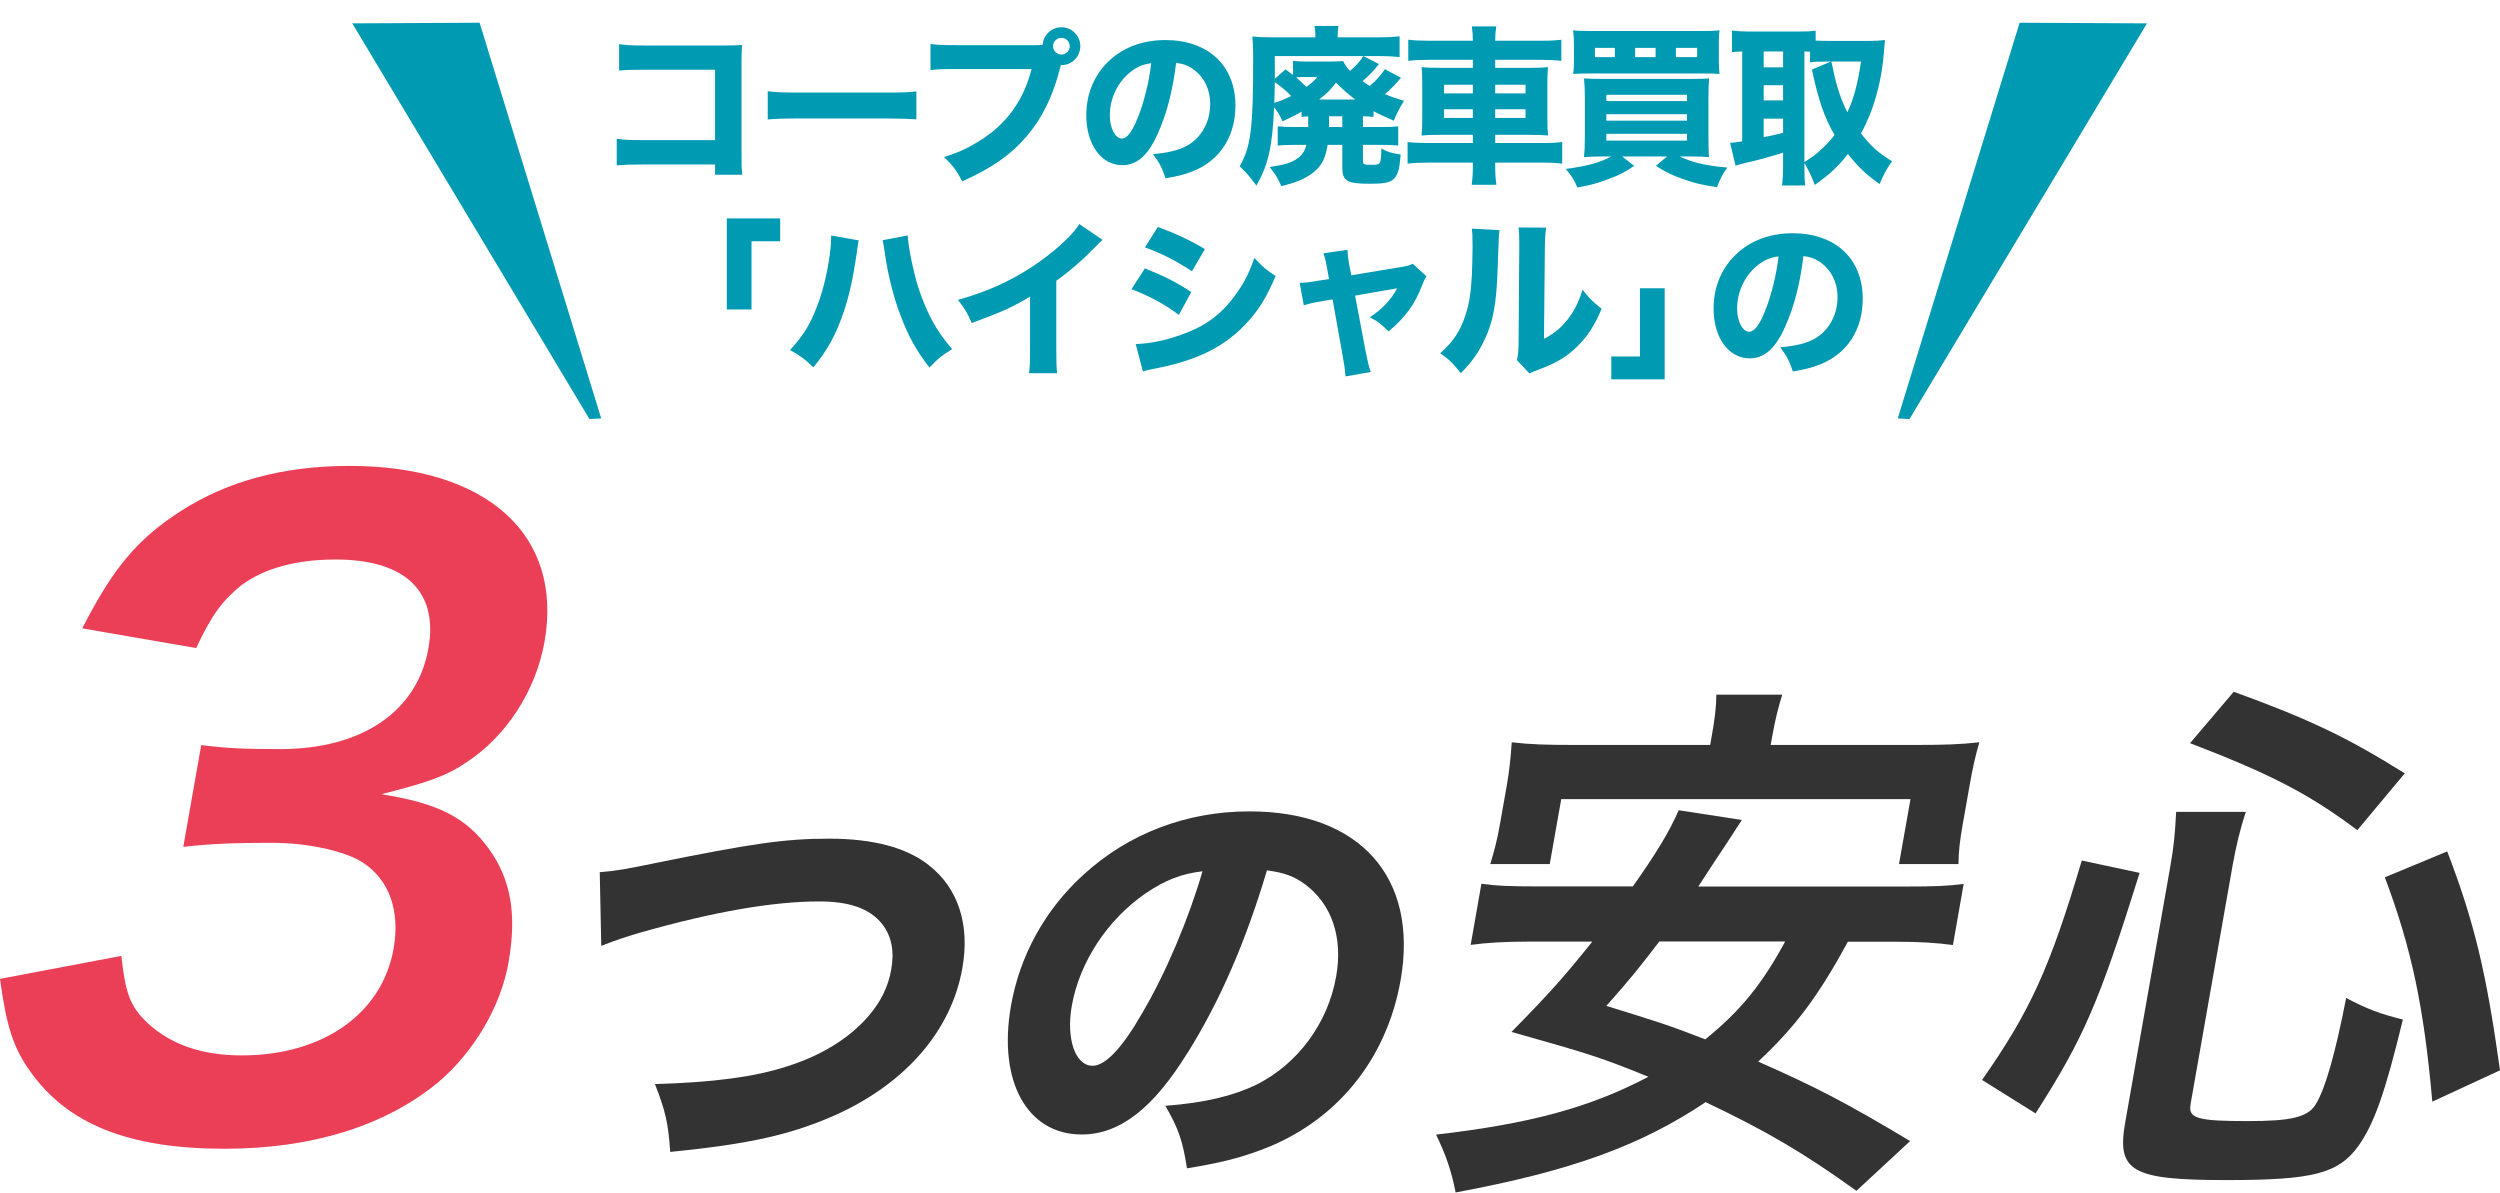
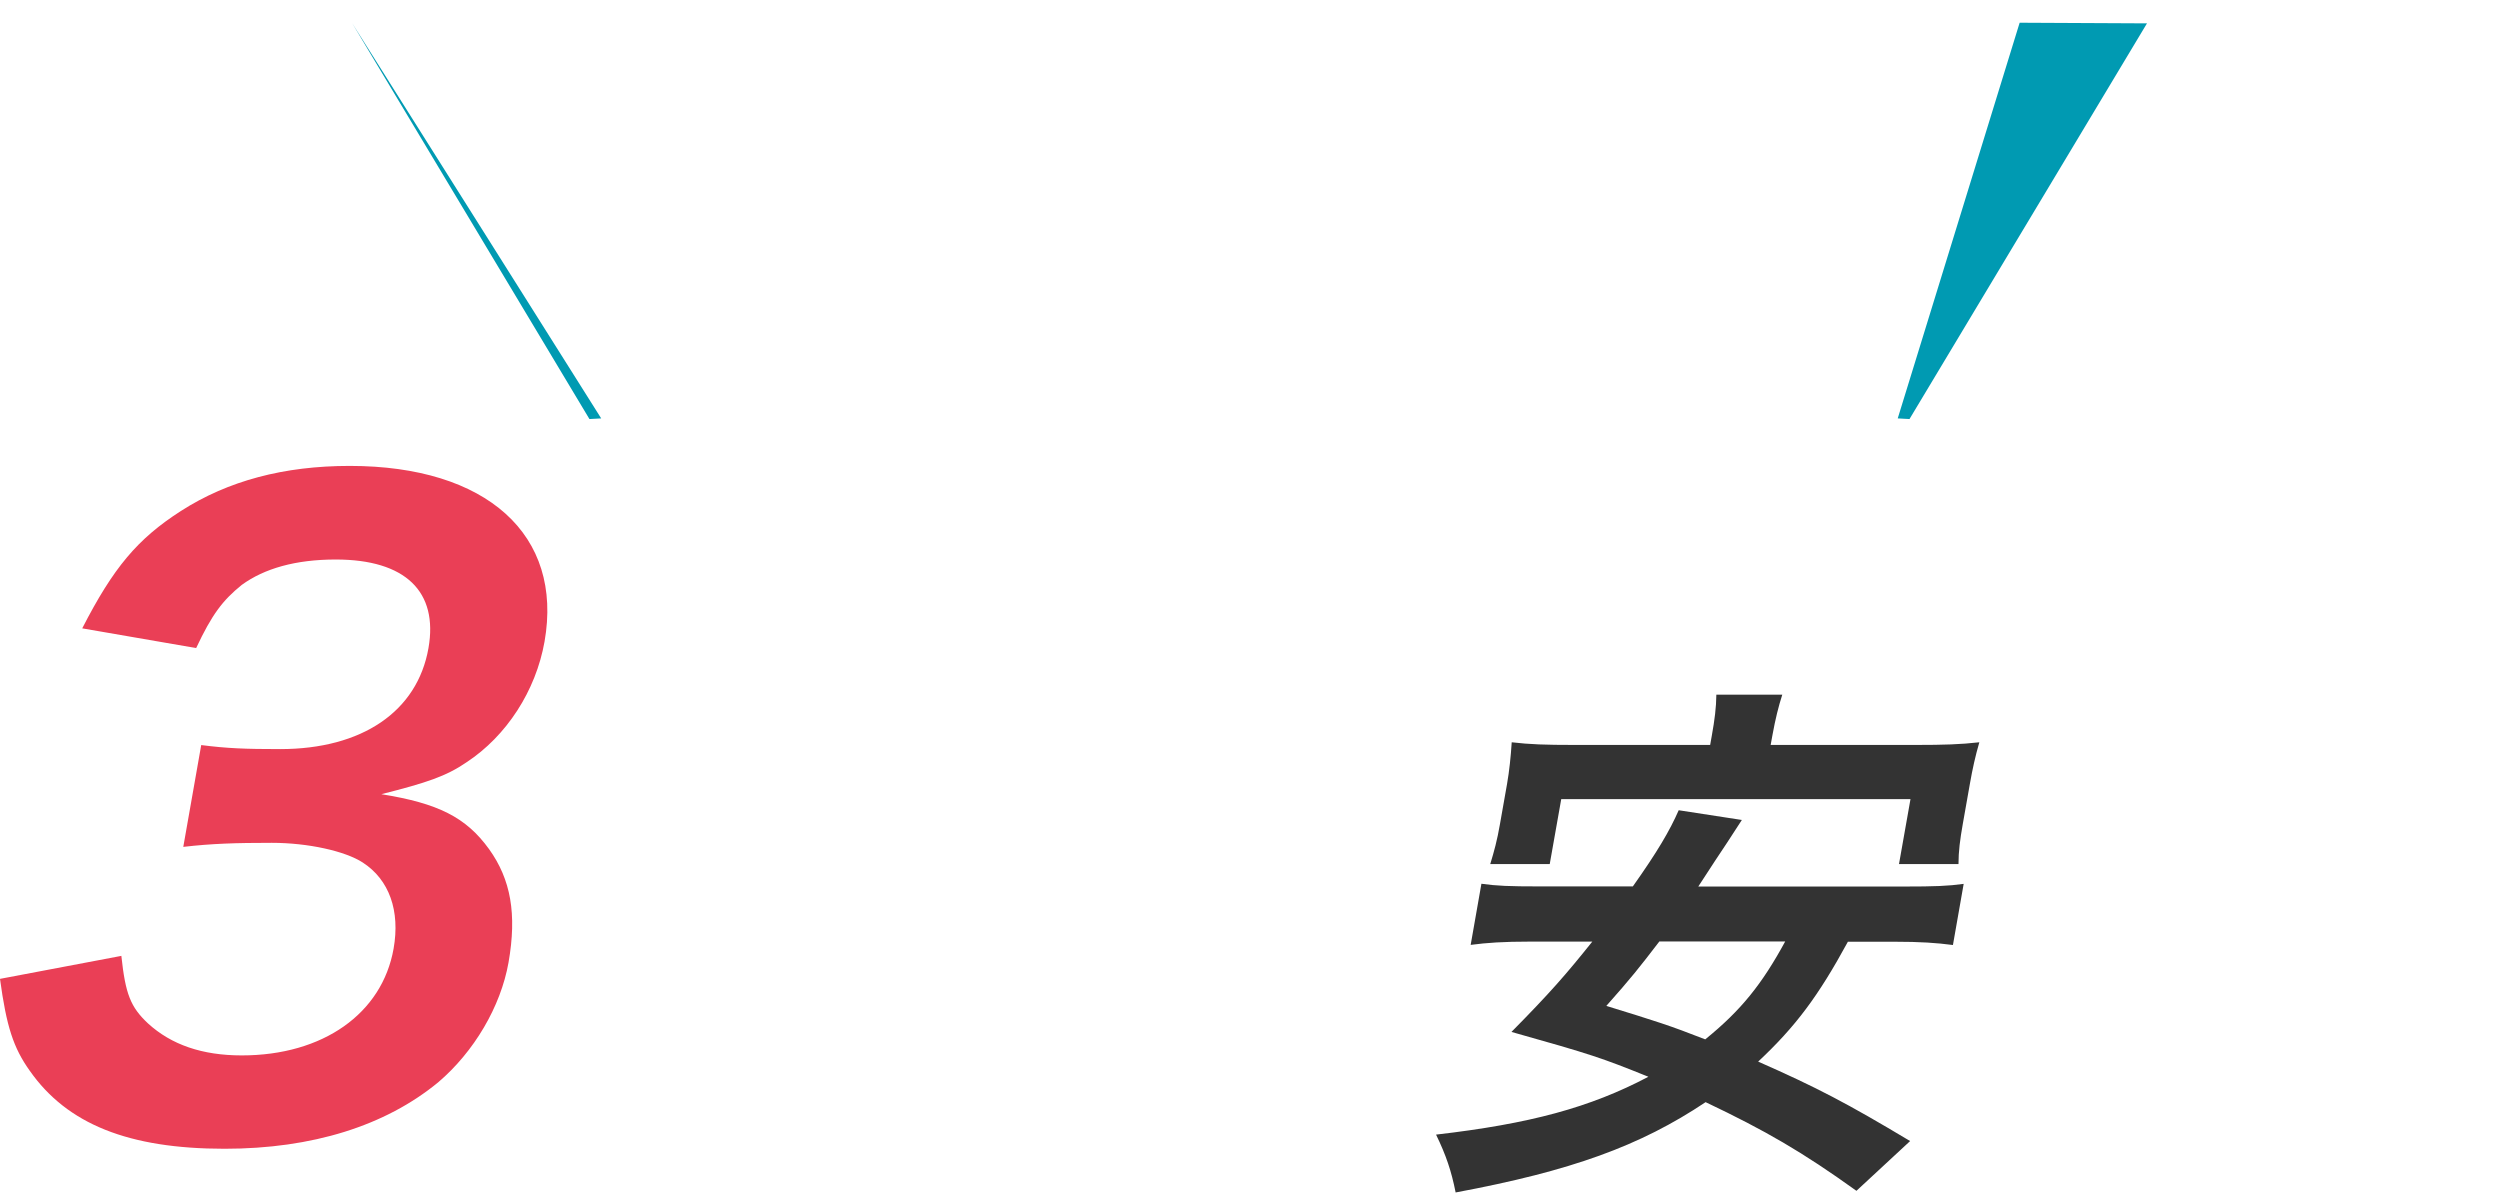
<svg xmlns="http://www.w3.org/2000/svg" width="220" height="105" viewBox="0 0 220 105" fill="none">
-   <path d="M62.927 14.475H56.552C55.442 14.475 55.067 14.49 54.272 14.55V12.21C55.037 12.315 55.337 12.33 56.597 12.33H62.927V6.135H56.807C55.547 6.135 55.082 6.15 54.482 6.21V3.885C55.097 3.975 55.607 4.005 56.837 4.005H63.422C64.232 4.005 64.892 3.99 65.297 3.96C65.252 4.95 65.252 4.95 65.252 5.595V13.155C65.252 14.625 65.252 14.76 65.327 15.375H62.927V14.475ZM67.562 10.515V8.025C68.237 8.115 68.777 8.145 70.307 8.145H77.897C79.412 8.145 79.952 8.13 80.642 8.04V10.5C80.042 10.455 79.052 10.425 77.882 10.425H70.307C69.002 10.425 68.147 10.455 67.562 10.515ZM84.238 3.975H91.108C91.288 3.975 91.468 3.975 91.753 3.945C91.813 3.075 92.533 2.4 93.403 2.4C94.333 2.4 95.068 3.15 95.068 4.065C95.068 4.98 94.333 5.73 93.418 5.73C93.403 5.73 93.373 5.73 93.358 5.73L93.298 5.94C92.668 8.46 91.708 10.41 90.328 12.015C88.948 13.635 87.253 14.805 84.673 15.96C84.178 15 83.938 14.67 83.083 13.815C84.388 13.41 85.213 13.02 86.308 12.33C88.618 10.86 90.088 8.805 90.778 6.075H84.208C82.978 6.075 82.498 6.09 81.883 6.165V3.87C82.528 3.96 82.993 3.975 84.238 3.975ZM93.403 3.33C92.998 3.33 92.668 3.66 92.668 4.065C92.668 4.47 92.998 4.8 93.403 4.8C93.808 4.8 94.138 4.47 94.138 4.065C94.138 3.66 93.808 3.33 93.403 3.33ZM103.498 5.535C103.198 8.01 102.673 10.005 101.893 11.745C101.053 13.65 100.063 14.535 98.773 14.535C96.913 14.535 95.593 12.72 95.593 10.14C95.593 8.43 96.178 6.87 97.273 5.685C98.563 4.275 100.408 3.525 102.553 3.525C106.318 3.525 108.718 5.775 108.718 9.285C108.718 12.015 107.353 14.13 104.953 15.075C104.233 15.36 103.633 15.51 102.568 15.69C102.253 14.745 102.043 14.34 101.458 13.56C102.793 13.455 103.723 13.215 104.428 12.84C105.718 12.135 106.498 10.74 106.498 9.15C106.498 7.815 105.913 6.69 104.893 6.015C104.458 5.73 104.098 5.61 103.498 5.535ZM101.308 5.565C100.588 5.655 100.093 5.865 99.508 6.315C98.368 7.2 97.663 8.655 97.663 10.155C97.663 11.28 98.143 12.195 98.728 12.195C99.163 12.195 99.628 11.61 100.108 10.395C100.663 9.06 101.128 7.17 101.308 5.565ZM115.123 11.025V10.245C114.868 10.26 114.778 10.26 114.538 10.29V9.825C114.088 10.095 113.998 10.14 112.858 10.68C112.633 10.155 112.453 9.84 112.123 9.45C111.958 12.975 111.613 14.475 110.563 16.335C109.993 15.555 109.723 15.24 109.093 14.625C109.678 13.59 109.918 12.78 110.098 11.235C110.218 10.08 110.278 8.415 110.278 5.385C110.278 4.89 110.278 4.89 110.278 4.635C110.278 4.035 110.248 3.675 110.203 3.21C110.743 3.27 111.163 3.285 112.213 3.285H115.753V3.09C115.753 2.775 115.723 2.535 115.678 2.28H117.793C117.733 2.52 117.718 2.76 117.718 3.12V3.285H121.348C121.948 3.285 122.653 3.255 123.163 3.195V5.025C122.593 4.965 122.113 4.935 121.483 4.935H119.983L121.348 5.64C120.823 6.3 120.433 6.69 119.908 7.14C120.178 7.335 120.268 7.395 120.538 7.56C121.123 7.065 121.453 6.69 121.873 6.09L123.283 6.84C122.788 7.44 122.413 7.83 121.873 8.28C122.428 8.52 122.743 8.625 123.553 8.88C123.163 9.48 122.908 9.99 122.653 10.62C121.693 10.2 121.363 10.05 120.868 9.78V10.29C120.538 10.245 120.358 10.245 119.938 10.23V11.175H121.678C122.443 11.175 122.683 11.16 123.043 11.115V12.81C122.608 12.765 122.263 12.75 121.633 12.75H119.938V14.16C119.938 14.46 120.028 14.505 120.643 14.505C121.273 14.505 121.378 14.46 121.468 14.22C121.513 14.07 121.558 13.62 121.558 13.065C122.113 13.38 122.473 13.485 123.253 13.59C123.163 14.925 123.013 15.45 122.578 15.81C122.248 16.08 121.738 16.17 120.553 16.17C118.543 16.17 118.123 15.93 118.123 14.76V12.75H116.833C116.638 13.95 116.308 14.58 115.588 15.165C114.883 15.72 114.073 16.065 112.753 16.38C112.468 15.705 112.273 15.39 111.733 14.7C113.068 14.49 113.578 14.34 114.103 13.995C114.553 13.695 114.823 13.32 114.958 12.75H113.833C113.203 12.75 112.858 12.765 112.438 12.81V11.115C112.828 11.16 113.143 11.175 113.788 11.175H115.123V11.025ZM116.953 10.23V11.175H118.123V10.23H116.953ZM116.083 8.76H119.263C118.633 8.28 118.273 7.965 117.568 7.275C117.058 7.935 116.818 8.175 116.083 8.76ZM114.973 5.415H116.968C117.583 5.415 117.853 5.4 118.198 5.37C118.333 5.685 118.543 5.97 118.798 6.24C119.368 5.76 119.713 5.37 119.968 4.935H112.183V6.93L113.128 6.105C113.443 6.33 113.533 6.405 113.788 6.6V5.355C114.118 5.4 114.433 5.415 114.973 5.415ZM115.918 6.78H114.973C114.568 6.78 114.388 6.78 114.058 6.81C114.448 7.14 114.613 7.305 114.958 7.65C115.438 7.29 115.603 7.155 115.918 6.78ZM113.623 8.445C113.323 8.115 112.603 7.5 112.183 7.23C112.168 7.98 112.168 8.34 112.138 9.06C112.678 8.88 113.053 8.73 113.623 8.445ZM125.743 3.585H129.613C129.613 3.09 129.583 2.76 129.523 2.325H131.668C131.608 2.79 131.578 3.075 131.578 3.585H135.553C136.453 3.585 136.948 3.555 137.398 3.495V5.355C136.873 5.295 136.318 5.265 135.613 5.265H131.578V5.97H134.578C135.478 5.97 135.793 5.955 136.228 5.91C136.183 6.435 136.168 6.675 136.168 7.395V10.425C136.168 11.16 136.183 11.4 136.228 11.925C135.763 11.88 135.463 11.865 134.578 11.865H131.578V12.585H135.643C136.543 12.585 137.038 12.555 137.473 12.495V14.4C136.978 14.34 136.483 14.31 135.598 14.31H131.578V14.535C131.578 15.3 131.608 15.735 131.683 16.26H129.508C129.583 15.705 129.613 15.3 129.613 14.535V14.31H125.713C124.888 14.31 124.318 14.34 123.868 14.4V12.495C124.318 12.555 124.828 12.585 125.683 12.585H129.613V11.865H126.763C125.893 11.865 125.533 11.88 125.098 11.925C125.143 11.43 125.158 11.13 125.158 10.425V7.41C125.158 6.72 125.143 6.39 125.098 5.91C125.563 5.955 125.848 5.97 126.733 5.97H129.613V5.265H125.683C125.008 5.265 124.438 5.295 123.928 5.355V3.495C124.378 3.555 124.978 3.585 125.743 3.585ZM129.613 7.455H127.078V8.22H129.613V7.455ZM129.613 9.615H127.078V10.38H129.613V9.615ZM131.578 10.38H134.248V9.615H131.578V10.38ZM131.578 8.22H134.248V7.455H131.578V8.22ZM141.778 13.77H141.013C140.368 13.77 139.903 13.785 139.393 13.83C139.438 13.395 139.468 12.885 139.468 12.03V8.64C139.468 7.86 139.438 7.335 139.393 6.9C139.888 6.93 140.173 6.945 140.923 6.945H148.753C149.608 6.945 149.968 6.93 150.403 6.9C150.358 7.38 150.343 7.8 150.343 8.655V12.105C150.343 12.96 150.358 13.47 150.403 13.83C149.923 13.785 149.473 13.77 148.798 13.77H147.808C148.918 14.295 150.163 14.595 152.008 14.745C151.618 15.27 151.423 15.63 151.093 16.47C149.683 16.26 148.963 16.08 147.958 15.705C147.013 15.36 146.518 15.105 145.723 14.595L146.698 13.77H142.753L143.803 14.595C143.053 15.12 142.543 15.39 141.568 15.75C140.593 16.125 139.918 16.305 138.808 16.5C138.553 15.87 138.298 15.465 137.788 14.865C139.663 14.625 140.833 14.295 141.778 13.77ZM141.358 8.34V8.895H148.453V8.34H141.358ZM141.358 10.05V10.62H148.453V10.05H141.358ZM141.358 11.775V12.375H148.453V11.775H141.358ZM151.258 4.02V5.235C151.258 5.865 151.273 6.15 151.318 6.51C150.988 6.48 150.583 6.465 149.788 6.465H139.963C139.228 6.465 138.733 6.48 138.433 6.51C138.493 6.135 138.508 5.835 138.508 5.235V4.02C138.508 3.39 138.493 3.12 138.433 2.67C138.853 2.715 139.288 2.73 140.143 2.73H149.623C150.478 2.73 150.928 2.715 151.318 2.67C151.258 3.105 151.258 3.36 151.258 4.02ZM142.108 5.025V4.215H140.353V5.025H142.108ZM145.693 5.025V4.215H143.893V5.025H145.693ZM147.478 5.025H149.353V4.215H147.478V5.025ZM158.788 14.34V14.655C158.788 15.48 158.803 15.915 158.863 16.32H156.823C156.883 15.81 156.913 15.315 156.913 14.67V13.44C155.743 13.8 154.333 14.19 153.778 14.295C153.313 14.4 152.953 14.505 152.728 14.58L152.248 12.57C152.593 12.54 152.743 12.525 153.313 12.435V4.53C152.878 4.545 152.758 4.56 152.413 4.59V2.685C152.878 2.745 153.313 2.775 153.838 2.775H158.338C158.968 2.775 159.328 2.76 159.778 2.7V3.57C160.153 3.585 160.378 3.6 160.783 3.6H164.623C165.013 3.6 165.478 3.57 165.883 3.525C165.853 3.765 165.823 4.08 165.793 4.515C165.598 7.17 164.893 9.705 163.768 11.745C164.698 12.93 165.208 13.38 166.498 14.19C166.018 14.865 165.688 15.495 165.403 16.2C164.158 15.3 163.573 14.745 162.613 13.545C161.743 14.67 161.098 15.27 159.703 16.275C159.403 15.495 159.223 15.105 158.788 14.34ZM158.788 4.53V14.265C159.418 13.86 159.568 13.755 159.943 13.44C160.543 12.93 161.023 12.435 161.443 11.88C160.558 10.365 160.033 8.88 159.448 6.12L161.128 5.415H160.738C160.033 5.415 159.628 5.43 159.283 5.49V4.545C158.953 4.53 158.953 4.53 158.788 4.53ZM163.768 5.415H161.158C161.218 5.7 161.218 5.7 161.383 6.435C161.653 7.71 162.058 8.88 162.568 9.885C163.138 8.67 163.498 7.305 163.768 5.415ZM155.203 4.53V5.925H156.913V4.53H155.203ZM155.203 7.5V8.835H156.913V7.5H155.203ZM155.203 10.44V12.075C155.938 11.925 156.163 11.88 156.913 11.685V10.44H155.203ZM66.134 27.23H63.959V19.22H68.654V21.23H66.134V27.23ZM73.139 20.72L75.569 21.155C75.509 21.41 75.509 21.41 75.374 22.4C75.059 24.56 74.729 26.015 74.234 27.485C73.574 29.435 72.839 30.785 71.579 32.33C70.799 31.58 70.499 31.355 69.524 30.8C70.559 29.675 71.114 28.835 71.669 27.53C72.314 26.03 72.764 24.29 73.019 22.4C73.109 21.755 73.139 21.29 73.139 20.885C73.139 20.855 73.139 20.795 73.139 20.72ZM77.669 21.14L79.874 20.72C79.934 21.575 80.129 22.67 80.474 24.08C80.819 25.52 81.389 27.02 82.049 28.235C82.529 29.12 82.964 29.75 83.789 30.725C82.859 31.295 82.544 31.55 81.794 32.345C80.639 30.86 79.919 29.57 79.229 27.71C78.599 26.06 78.134 24.14 77.864 22.28C77.789 21.68 77.729 21.365 77.669 21.14ZM94.978 19.715L97.033 21.11C96.718 21.38 96.688 21.41 96.463 21.65C95.323 22.835 94.183 23.825 92.953 24.71V30.62C92.953 31.82 92.968 32.33 93.028 32.84H90.553C90.628 32.27 90.643 31.895 90.643 30.665V26.105C89.083 27.035 88.228 27.425 85.513 28.43C85.108 27.5 84.928 27.2 84.298 26.39C87.328 25.55 89.833 24.32 92.203 22.49C93.523 21.47 94.528 20.465 94.978 19.715ZM100.753 21.77L101.893 19.97C103.513 20.57 104.758 21.155 106.033 21.92L104.893 23.87C103.408 22.895 102.148 22.265 100.753 21.77ZM99.568 25.445L100.753 23.615C102.403 24.275 103.513 24.83 104.833 25.7L103.738 27.71C102.508 26.78 101.173 26.06 99.568 25.445ZM100.573 32.69L99.943 30.275C101.293 30.245 102.838 29.9 104.413 29.285C106.258 28.565 107.503 27.605 108.673 26.015C109.468 24.935 109.918 24.05 110.383 22.7C111.223 23.585 111.493 23.81 112.258 24.29C111.478 26.09 110.878 27.095 109.963 28.145C107.968 30.425 105.478 31.7 101.638 32.435C101.173 32.525 100.888 32.585 100.573 32.69ZM116.953 24.56L116.788 23.63C116.653 22.91 116.608 22.7 116.458 22.295L118.573 21.98C118.603 22.475 118.648 22.88 118.738 23.345L118.918 24.23L123.223 23.51C123.853 23.405 124.033 23.36 124.318 23.21L125.533 24.32C125.398 24.515 125.323 24.635 125.158 25.085C124.513 26.78 123.658 27.95 122.188 29.165C121.543 28.505 121.273 28.295 120.538 27.92C121.618 27.23 122.383 26.42 122.953 25.37L119.248 26.015L120.193 31.01C120.373 31.91 120.433 32.15 120.628 32.735L118.408 33.125C118.363 32.54 118.303 32.135 118.168 31.385L117.268 26.345L116.308 26.51C115.513 26.645 115.273 26.705 114.733 26.87L114.373 24.89C114.898 24.875 115.198 24.845 116.053 24.695L116.953 24.56ZM129.526 20.12L131.956 20.255C131.896 20.705 131.896 20.705 131.791 23.66C131.686 26.78 131.401 28.34 130.606 29.975C130.081 31.07 129.526 31.85 128.551 32.84C127.831 31.925 127.546 31.655 126.736 31.085C127.891 30.065 128.536 29.105 128.986 27.65C129.301 26.66 129.436 25.79 129.526 24.2C129.556 23.465 129.586 22.445 129.586 21.635C129.586 20.795 129.571 20.51 129.526 20.12ZM133.636 20.015L136.066 20.03C135.976 20.645 135.961 20.825 135.946 21.845L135.871 29.825C136.801 29.315 137.356 28.865 137.926 28.145C138.541 27.365 138.946 26.555 139.261 25.49C139.876 26.27 140.116 26.51 140.941 27.17C140.311 28.73 139.516 29.885 138.451 30.815C137.581 31.565 136.816 32 135.286 32.57C134.911 32.705 134.791 32.75 134.596 32.87L133.486 31.685C133.591 31.265 133.621 30.965 133.636 30.245L133.696 21.815C133.696 21.665 133.696 21.53 133.696 21.395C133.696 20.735 133.681 20.39 133.636 20.015ZM144.316 25.37H146.491V33.38H141.796V31.37H144.316V25.37ZM158.701 22.535C158.401 25.01 157.876 27.005 157.096 28.745C156.256 30.65 155.266 31.535 153.976 31.535C152.116 31.535 150.796 29.72 150.796 27.14C150.796 25.43 151.381 23.87 152.476 22.685C153.766 21.275 155.611 20.525 157.756 20.525C161.521 20.525 163.921 22.775 163.921 26.285C163.921 29.015 162.556 31.13 160.156 32.075C159.436 32.36 158.836 32.51 157.771 32.69C157.456 31.745 157.246 31.34 156.661 30.56C157.996 30.455 158.926 30.215 159.631 29.84C160.921 29.135 161.701 27.74 161.701 26.15C161.701 24.815 161.116 23.69 160.096 23.015C159.661 22.73 159.301 22.61 158.701 22.535ZM156.511 22.565C155.791 22.655 155.296 22.865 154.711 23.315C153.571 24.2 152.866 25.655 152.866 27.155C152.866 28.28 153.346 29.195 153.931 29.195C154.366 29.195 154.831 28.61 155.311 27.395C155.866 26.06 156.331 24.17 156.511 22.565Z" fill="#009AB2" />
-   <path d="M52.906 36.82L51.87 36.876L31 2.056L42.205 2L52.906 36.82Z" fill="#009AB2" />
+   <path d="M52.906 36.82L51.87 36.876L31 2.056L52.906 36.82Z" fill="#009AB2" />
  <path d="M167 36.82L168.036 36.876L188.934 2.056L177.729 2L167 36.82Z" fill="#009AB2" />
  <path d="M10.682 84.14C11.038 87.463 11.482 88.619 13.027 90.064C15.084 91.943 17.807 92.876 21.275 92.876C28.423 92.876 33.625 89.197 34.636 83.484C35.225 80.16 34.258 77.415 31.924 75.903C30.368 74.891 27.1 74.169 23.921 74.169C20.742 74.169 18.63 74.236 16.129 74.525L17.707 65.566C19.964 65.855 21.542 65.921 24.654 65.921C31.88 65.921 36.726 62.598 37.704 57.04C38.582 52.06 35.681 49.237 29.545 49.237C26.011 49.237 23.265 50.026 21.275 51.471C19.586 52.838 18.652 54.072 17.262 57.029L7.236 55.295C9.982 49.948 12.094 47.425 15.918 44.968C20.075 42.3 24.999 41 30.779 41C42.84 41 49.575 47.069 47.919 56.462C47.152 60.797 44.574 64.765 41.061 67.077C39.26 68.311 37.56 68.878 33.558 69.889C38.549 70.69 41.005 71.912 43.04 74.725C44.952 77.392 45.496 80.427 44.751 84.695C44.062 88.597 41.706 92.565 38.56 95.244C33.914 99.068 27.489 101.091 19.764 101.091C11.316 101.091 5.913 98.923 2.623 94.233C1.178 92.21 0.567 90.331 0 86.14L10.682 84.117V84.14Z" fill="#EA3F56" />
-   <path d="M52.788 76.748C54.278 76.636 55.078 76.481 57.735 75.936C66.127 74.236 69.073 73.802 72.952 73.802C76.832 73.802 79.755 74.58 81.722 76.125C84.312 78.137 85.368 81.35 84.69 85.184C83.723 90.687 79.733 95.288 73.619 98.079C69.629 99.857 65.994 100.668 58.98 101.369C58.802 98.856 58.591 97.845 57.635 95.4C62.815 95.244 66.35 94.777 69.217 93.855C72.207 92.921 74.686 91.409 76.376 89.475C77.487 88.197 78.154 86.885 78.432 85.296C78.721 83.673 78.443 82.35 77.621 81.305C76.543 79.949 74.753 79.326 72.085 79.326C68.061 79.326 62.859 80.216 56.334 82.072C55.267 82.383 53.956 82.806 52.911 83.239L52.777 76.737L52.788 76.748Z" fill="#333333" />
-   <path d="M104.51 92.632C101.475 97.556 98.518 99.835 95.184 99.835C90.382 99.835 87.792 95.144 88.97 88.486C89.748 84.073 91.971 80.038 95.339 76.981C99.319 73.335 104.421 71.401 109.956 71.401C119.682 71.401 124.851 77.215 123.251 86.274C122.006 93.321 117.515 98.79 110.89 101.225C108.9 101.958 107.289 102.347 104.454 102.814C104.076 100.369 103.709 99.324 102.553 97.312C106.044 97.045 108.556 96.423 110.557 95.456C114.214 93.632 116.859 90.031 117.582 85.929C118.193 82.484 117.193 79.582 114.869 77.837C113.88 77.104 113.002 76.792 111.49 76.592C109.589 82.984 107.322 88.13 104.521 92.632H104.51ZM100.83 78.604C97.485 80.894 94.995 84.651 94.317 88.519C93.805 91.421 94.628 93.788 96.14 93.788C97.262 93.788 98.73 92.276 100.519 89.142C102.564 85.696 104.621 80.816 105.821 76.67C103.921 76.904 102.542 77.448 100.83 78.604Z" fill="#333333" />
  <path d="M162.621 82.861C160.009 87.663 158.019 90.331 154.718 93.421C159.887 95.7 162.543 97.089 168.09 100.413L163.366 104.792C158.597 101.369 155.396 99.512 150.094 96.989C144.325 100.846 138.278 103.036 128.096 104.937C127.718 103.036 127.251 101.658 126.373 99.846C134.632 98.89 139.923 97.467 145.058 94.755C140.923 93.088 140.123 92.81 133.009 90.809C136.433 87.341 137.8 85.762 140.123 82.861H134.654C132.32 82.861 130.83 82.961 129.419 83.15L130.364 77.77C131.709 77.959 132.798 78.004 135.51 78.004H143.691C145.848 74.958 146.937 73.102 147.726 71.301L153.284 72.157C152.847 72.824 152.413 73.491 151.983 74.158C151.428 74.98 150.583 76.266 149.449 78.015H167.523C170.28 78.015 171.436 77.97 172.803 77.781L171.858 83.161C170.413 82.972 169.012 82.872 166.678 82.872H162.632L162.621 82.861ZM150.638 64.743C150.894 63.32 151.027 62.264 151.039 61.13H156.841C156.519 62.13 156.23 63.275 155.974 64.698L155.818 65.554H168.668C171.002 65.554 172.525 65.51 174.181 65.321C173.826 66.555 173.581 67.655 173.348 68.989L172.725 72.513C172.481 73.891 172.347 74.936 172.347 76.036H167.112L168.123 70.323H137.389L136.377 76.036H131.142C131.475 74.947 131.753 73.946 131.998 72.513L132.62 68.989C132.82 67.844 132.953 66.566 133.031 65.321C134.61 65.51 136.077 65.554 138.456 65.554H150.494L150.638 64.743ZM146.014 82.861C144.225 85.195 143.547 86.051 141.357 88.519C145.825 89.897 146.904 90.231 150.06 91.465C153.228 88.897 155.051 86.607 157.097 82.85H146.014V82.861Z" fill="#333333" />
-   <path d="M174.416 95.044C178.673 88.953 180.385 85.195 183.197 75.725L188.288 76.814C184.687 88.33 183.342 91.376 179.129 97.978L174.416 95.033V95.044ZM192.768 97.234C192.557 98.423 193.424 98.656 197.792 98.656C201.594 98.656 203.039 98.323 203.75 97.234C204.606 95.9 205.495 92.765 206.462 87.819C208.33 88.819 209.541 89.242 211.453 89.719C209.897 96.144 208.941 98.856 207.54 100.846C205.784 103.269 203.583 103.847 195.969 103.847C187.544 103.847 186.254 103.092 187.021 98.757L190.978 76.303C191.301 74.491 191.401 73.357 191.501 71.445H197.636C197.125 72.968 196.781 74.447 196.469 76.159L192.757 97.234H192.768ZM207.452 73.057C203.25 69.923 200.026 68.2 192.723 65.399L196.569 60.874C203.228 63.298 206.518 64.865 211.62 68.055L207.452 73.046V73.057ZM214.043 96.945C213.309 88.663 212.231 83.484 209.864 77.203L215.355 74.925C217.767 81.205 218.801 85.629 220.001 94.188L214.043 96.945Z" fill="#333333" />
</svg>